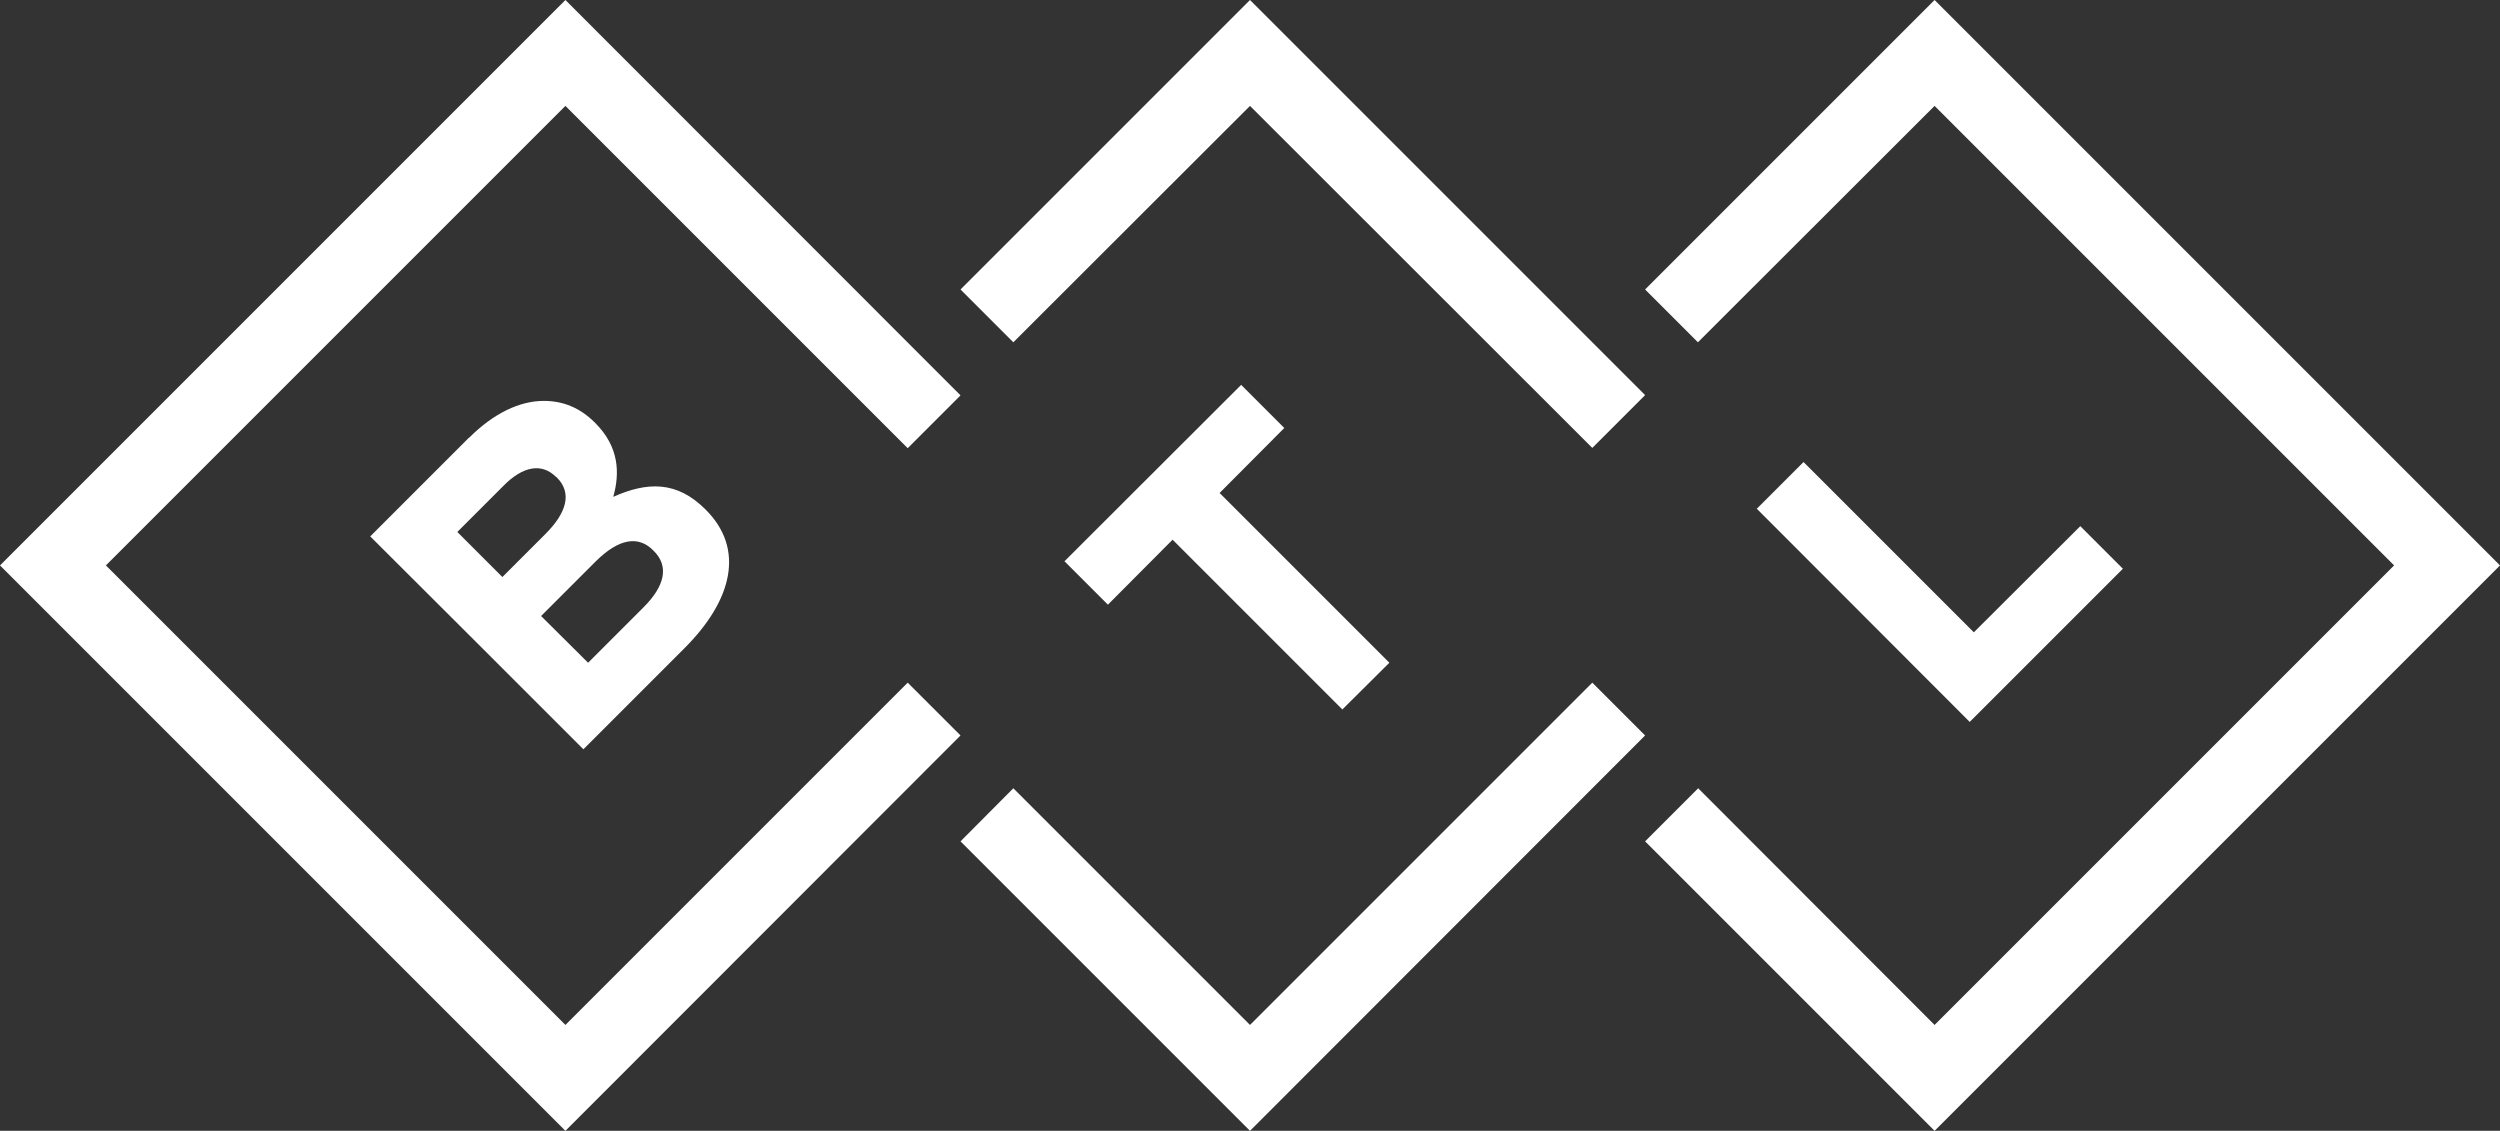
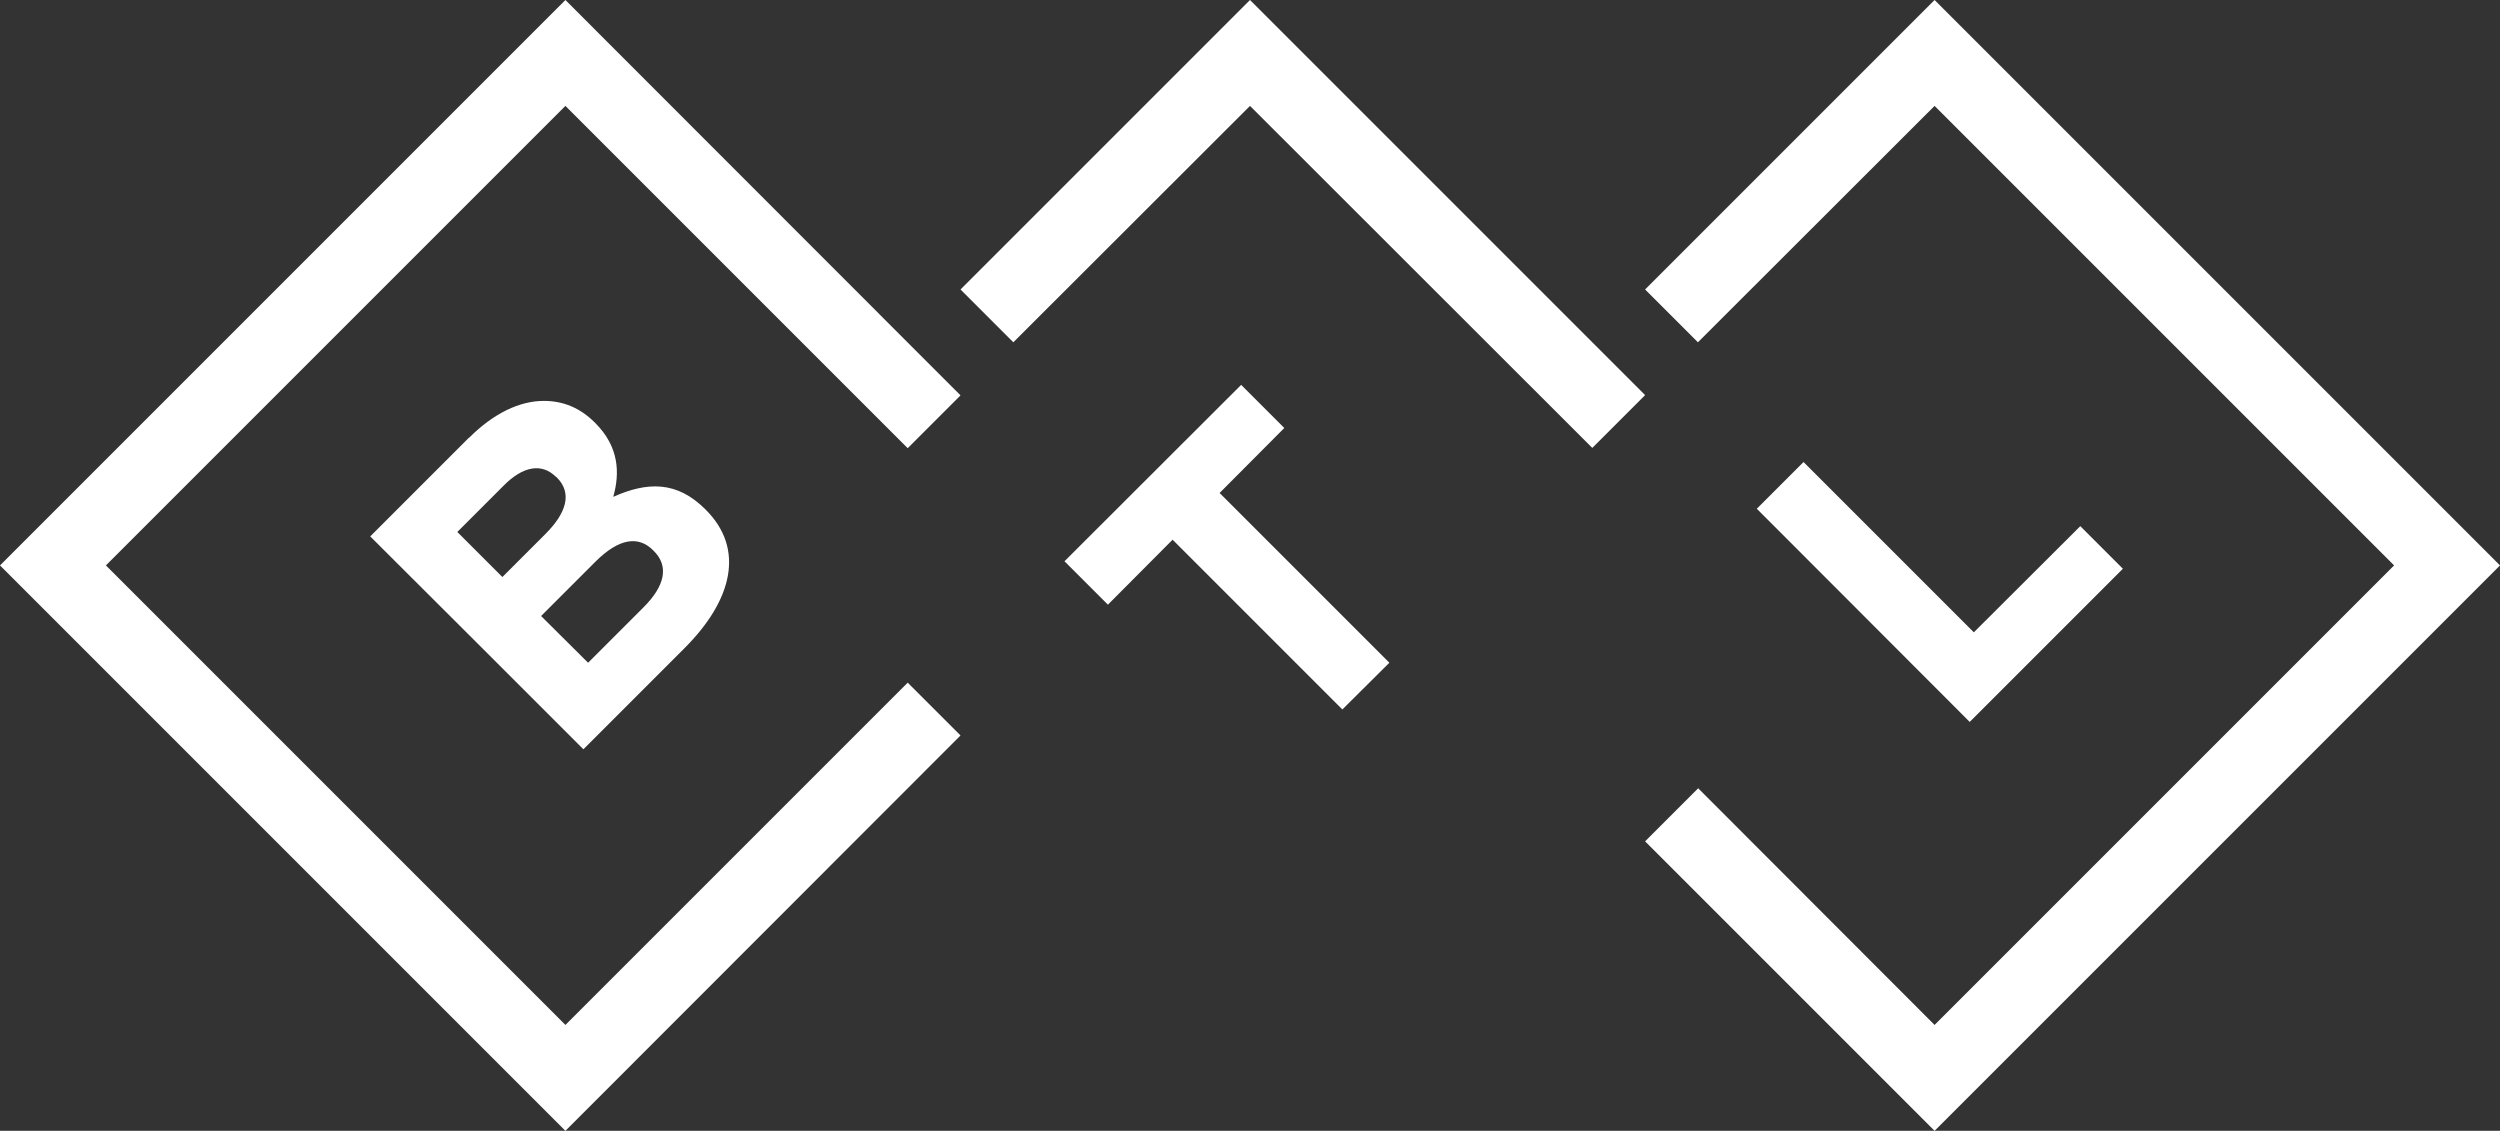
<svg xmlns="http://www.w3.org/2000/svg" id="Vrstva_1" data-name="Vrstva 1" viewBox="0 0 90.42 40.9">
  <rect x="0" y="0" width="90.42" height="40.9" fill="#333333" stroke="none" />
  <defs>
    <style>
      .cls-1 {
        fill: #fff;
        stroke-width: 0px;
      }
    </style>
  </defs>
  <polygon class="cls-1" points="65.23 16.71 71.39 22.87 75.24 19.03 76.78 20.57 71.24 26.11 63.54 18.4 65.23 16.71" />
  <polygon class="cls-1" points="40.07 21.87 38.5 20.3 44.89 13.92 46.45 15.48 44.11 17.83 50.25 23.97 48.55 25.66 42.41 19.52 40.07 21.87" />
  <path class="cls-1" d="M23.62,19.9c-.52-.52-1.22-.45-2.09.42-.65.65-1.31,1.31-1.96,1.96.57.56,1.13,1.13,1.7,1.69.67-.67,1.34-1.34,2.01-2.01.75-.75.94-1.47.36-2.04,0,0-.02-.01-.02-.02M20.11,17.25c-.51-.51-1.19-.4-1.9.32-.56.56-1.12,1.12-1.67,1.67.54.54,1.09,1.09,1.63,1.63.52-.52,1.04-1.04,1.56-1.56.75-.75.98-1.47.41-2.04l-.02-.02M16.97,15.83c.88-.88,1.82-1.33,2.7-1.33.7,0,1.31.25,1.84.78,0,0,.02.01.02.02.87.87.89,1.82.65,2.67,1.23-.55,2.3-.58,3.33.45,0,0,.02.02.02.02,1.41,1.41.97,3.26-.77,5-1.22,1.22-2.44,2.44-3.66,3.66-2.57-2.57-5.14-5.14-7.71-7.7,1.19-1.19,2.38-2.38,3.58-3.58" />
  <polygon class="cls-1" points="20.45 0 0 20.45 20.45 40.9 34.74 26.6 32.83 24.69 20.45 37.07 3.83 20.45 20.45 3.83 32.83 16.21 34.74 14.3 20.45 0" />
  <polygon class="cls-1" points="45.21 0 34.74 10.47 36.65 12.38 45.21 3.83 57.59 16.2 59.5 14.29 45.21 0" />
  <polygon class="cls-1" points="69.97 0 59.5 10.47 61.41 12.38 69.97 3.83 86.59 20.45 69.97 37.07 61.42 28.51 59.5 30.43 69.97 40.9 90.42 20.45 69.97 0" />
-   <polygon class="cls-1" points="45.21 37.07 36.65 28.51 34.74 30.43 45.21 40.9 59.5 26.6 57.59 24.69 45.21 37.07" />
</svg>